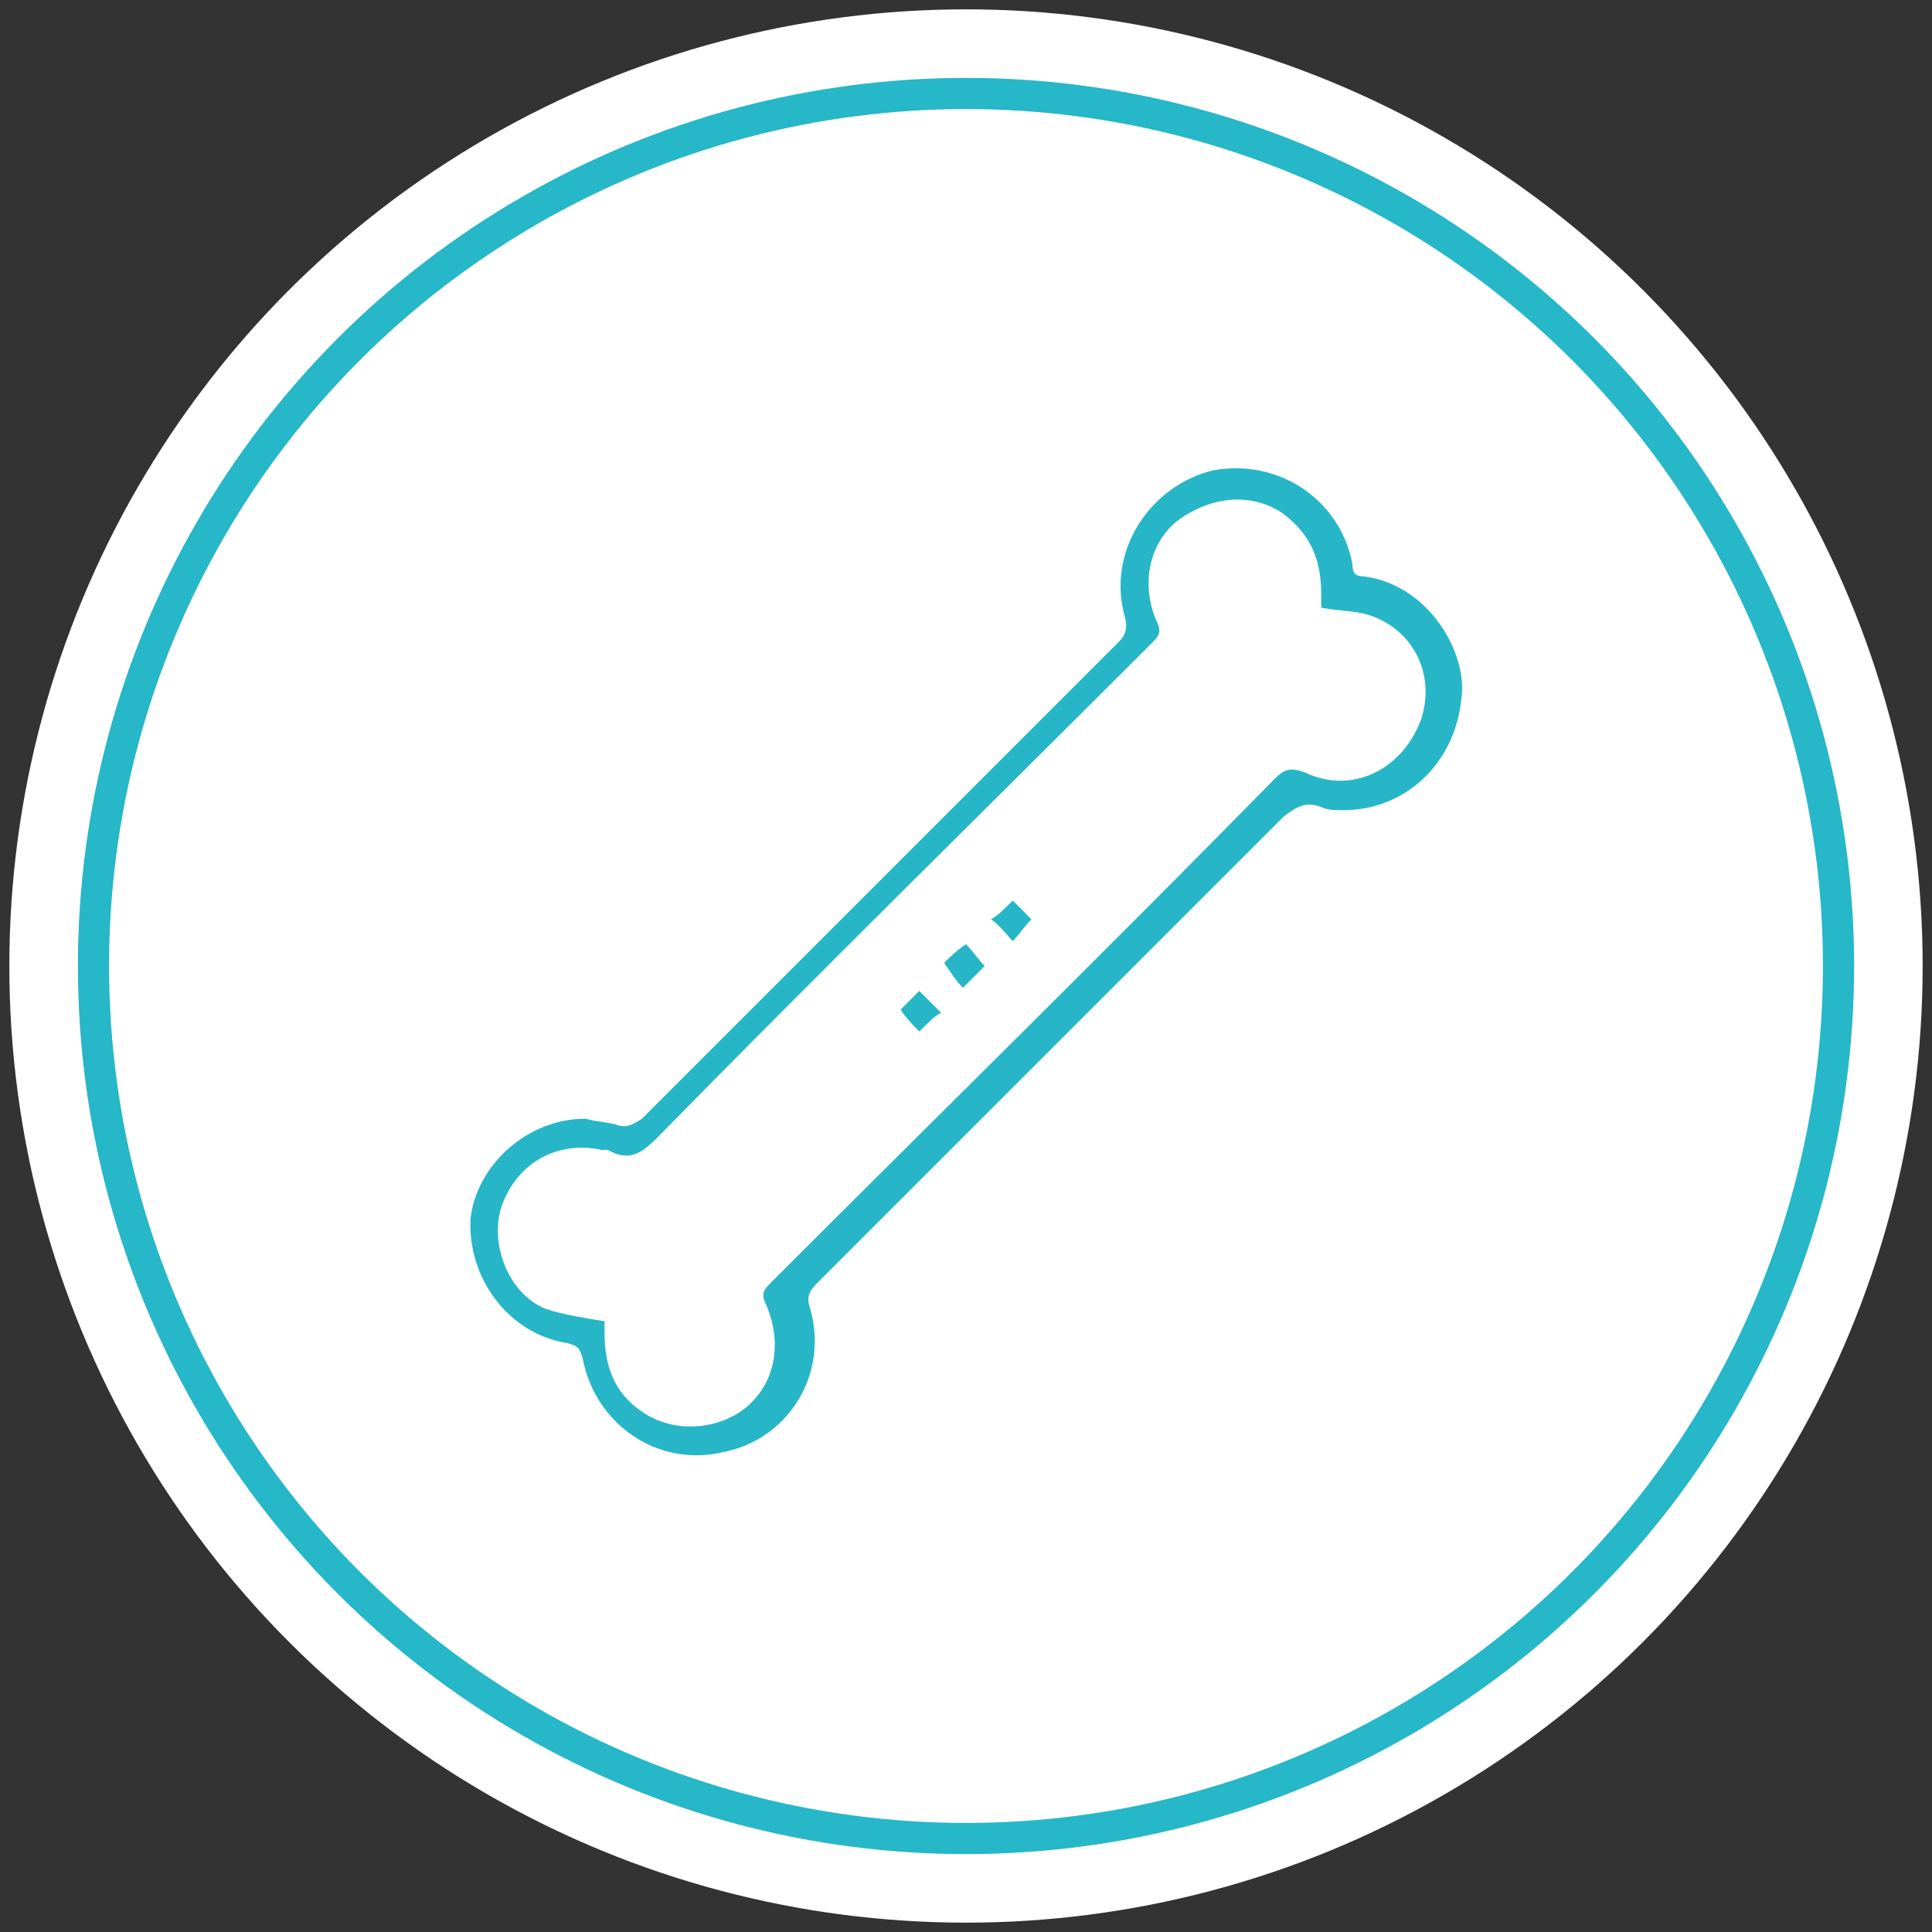
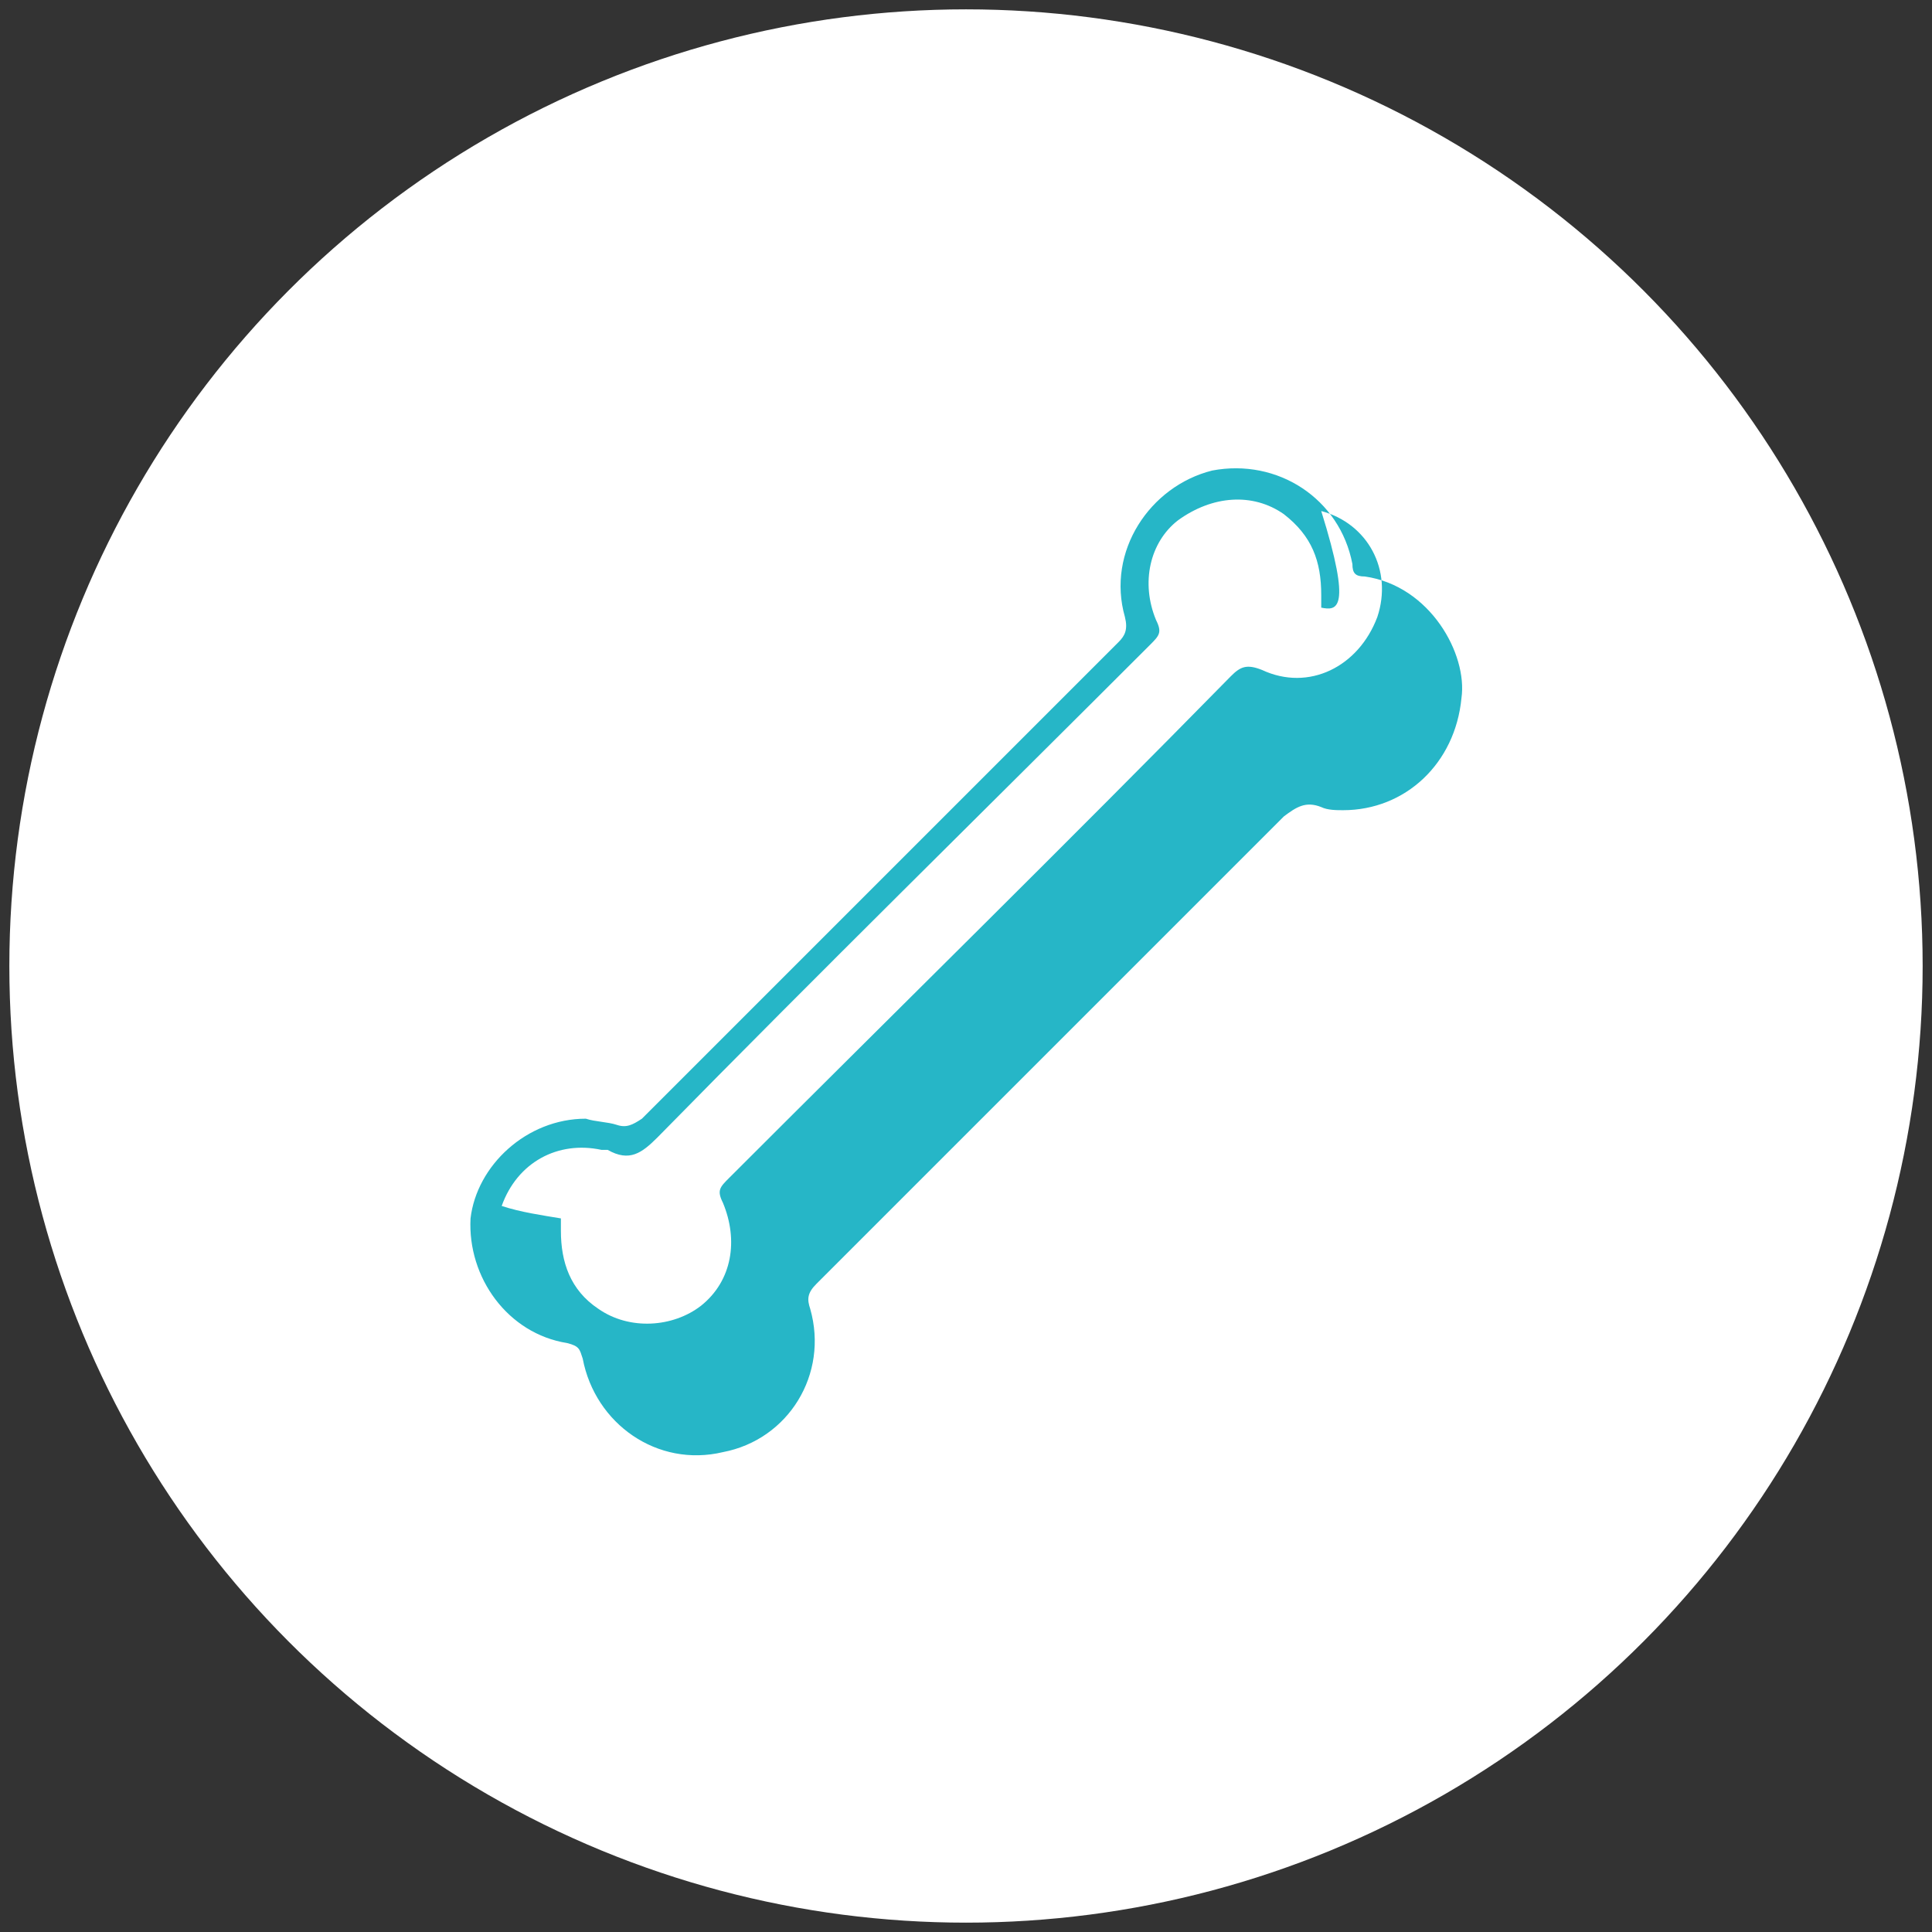
<svg xmlns="http://www.w3.org/2000/svg" version="1.1" id="Livello_1" x="0px" y="0px" viewBox="0 0 62 62" style="enable-background:new 0 0 62 62;" xml:space="preserve">
  <rect x="0" y="0" width="62" height="62" fill="#333333" stroke="none" />
  <style type="text/css">
	.st0{fill:#FFFFFF;}
	.st1{fill:none;stroke:#26B7C8;stroke-miterlimit:10;}
	.st2{fill:#26B6C7;}
</style>
  <circle class="st0" cx="31" cy="31" r="30.7" />
-   <circle class="st1" cx="31" cy="31" r="28" />
  <g>
-     <path class="st2" d="M18.8,35.9c0.3,0.1,0.7,0.1,1,0.2c0.3,0.1,0.5,0,0.8-0.2c5.1-5.1,10.2-10.2,15.3-15.3c0.2-0.2,0.3-0.4,0.2-0.8   c-0.6-2.1,0.8-4.2,2.8-4.7c2.1-0.4,4.1,0.9,4.5,3c0,0.3,0.1,0.4,0.4,0.4c2.1,0.3,3.3,2.5,3.1,3.9c-0.2,2.1-1.8,3.6-3.8,3.6   c-0.2,0-0.5,0-0.7-0.1c-0.5-0.2-0.8,0-1.2,0.3c-5,5-10,10-15,15c-0.3,0.3-0.3,0.5-0.2,0.8c0.6,2.1-0.7,4.2-2.8,4.6   c-2.1,0.5-4.1-0.9-4.5-3c-0.1-0.3-0.1-0.4-0.5-0.5c-1.9-0.3-3.2-2.1-3.1-4C15.3,37.4,16.9,35.9,18.8,35.9z M42.4,19.5   c0-0.1,0-0.2,0-0.4c0-1.1-0.3-1.9-1.2-2.6c-1-0.7-2.3-0.6-3.4,0.2c-0.9,0.7-1.2,2-0.7,3.2c0.2,0.4,0.1,0.5-0.2,0.8   c-5.3,5.3-10.6,10.5-15.8,15.8c-0.5,0.5-0.9,0.8-1.6,0.4c-0.1,0-0.1,0-0.2,0c-1.4-0.3-2.7,0.4-3.2,1.8c-0.4,1.2,0.2,2.8,1.4,3.3   c0.6,0.2,1.3,0.3,1.9,0.4c0,0.1,0,0.2,0,0.4c0,1,0.3,1.9,1.2,2.5c1,0.7,2.4,0.6,3.3-0.1c1-0.8,1.2-2.1,0.7-3.3   c-0.2-0.4-0.1-0.5,0.2-0.8c5.4-5.4,10.8-10.7,16.1-16.1c0.3-0.3,0.5-0.4,1-0.2c1.5,0.7,3.1-0.1,3.7-1.7c0.5-1.5-0.3-3-1.8-3.4   C43.4,19.6,42.9,19.6,42.4,19.5z" />
-     <path class="st2" d="M31.6,31c-0.2,0.2-0.4,0.4-0.7,0.7c-0.2-0.2-0.4-0.5-0.6-0.8c0.2-0.2,0.4-0.4,0.7-0.6   C31.2,30.5,31.4,30.8,31.6,31z" />
-     <path class="st2" d="M28.9,32.4c0.2-0.2,0.4-0.4,0.6-0.6c0.2,0.2,0.5,0.5,0.7,0.7c-0.2,0.1-0.4,0.3-0.7,0.6   C29.3,32.9,29.1,32.7,28.9,32.4z" />
-     <path class="st2" d="M32.5,28.9c0.2,0.2,0.4,0.4,0.6,0.6c-0.2,0.2-0.4,0.5-0.6,0.7c-0.2-0.2-0.4-0.5-0.7-0.7   C32,29.4,32.2,29.2,32.5,28.9z" />
+     <path class="st2" d="M18.8,35.9c0.3,0.1,0.7,0.1,1,0.2c0.3,0.1,0.5,0,0.8-0.2c5.1-5.1,10.2-10.2,15.3-15.3c0.2-0.2,0.3-0.4,0.2-0.8   c-0.6-2.1,0.8-4.2,2.8-4.7c2.1-0.4,4.1,0.9,4.5,3c0,0.3,0.1,0.4,0.4,0.4c2.1,0.3,3.3,2.5,3.1,3.9c-0.2,2.1-1.8,3.6-3.8,3.6   c-0.2,0-0.5,0-0.7-0.1c-0.5-0.2-0.8,0-1.2,0.3c-5,5-10,10-15,15c-0.3,0.3-0.3,0.5-0.2,0.8c0.6,2.1-0.7,4.2-2.8,4.6   c-2.1,0.5-4.1-0.9-4.5-3c-0.1-0.3-0.1-0.4-0.5-0.5c-1.9-0.3-3.2-2.1-3.1-4C15.3,37.4,16.9,35.9,18.8,35.9z M42.4,19.5   c0-0.1,0-0.2,0-0.4c0-1.1-0.3-1.9-1.2-2.6c-1-0.7-2.3-0.6-3.4,0.2c-0.9,0.7-1.2,2-0.7,3.2c0.2,0.4,0.1,0.5-0.2,0.8   c-5.3,5.3-10.6,10.5-15.8,15.8c-0.5,0.5-0.9,0.8-1.6,0.4c-0.1,0-0.1,0-0.2,0c-1.4-0.3-2.7,0.4-3.2,1.8c0.6,0.2,1.3,0.3,1.9,0.4c0,0.1,0,0.2,0,0.4c0,1,0.3,1.9,1.2,2.5c1,0.7,2.4,0.6,3.3-0.1c1-0.8,1.2-2.1,0.7-3.3   c-0.2-0.4-0.1-0.5,0.2-0.8c5.4-5.4,10.8-10.7,16.1-16.1c0.3-0.3,0.5-0.4,1-0.2c1.5,0.7,3.1-0.1,3.7-1.7c0.5-1.5-0.3-3-1.8-3.4   C43.4,19.6,42.9,19.6,42.4,19.5z" />
  </g>
</svg>